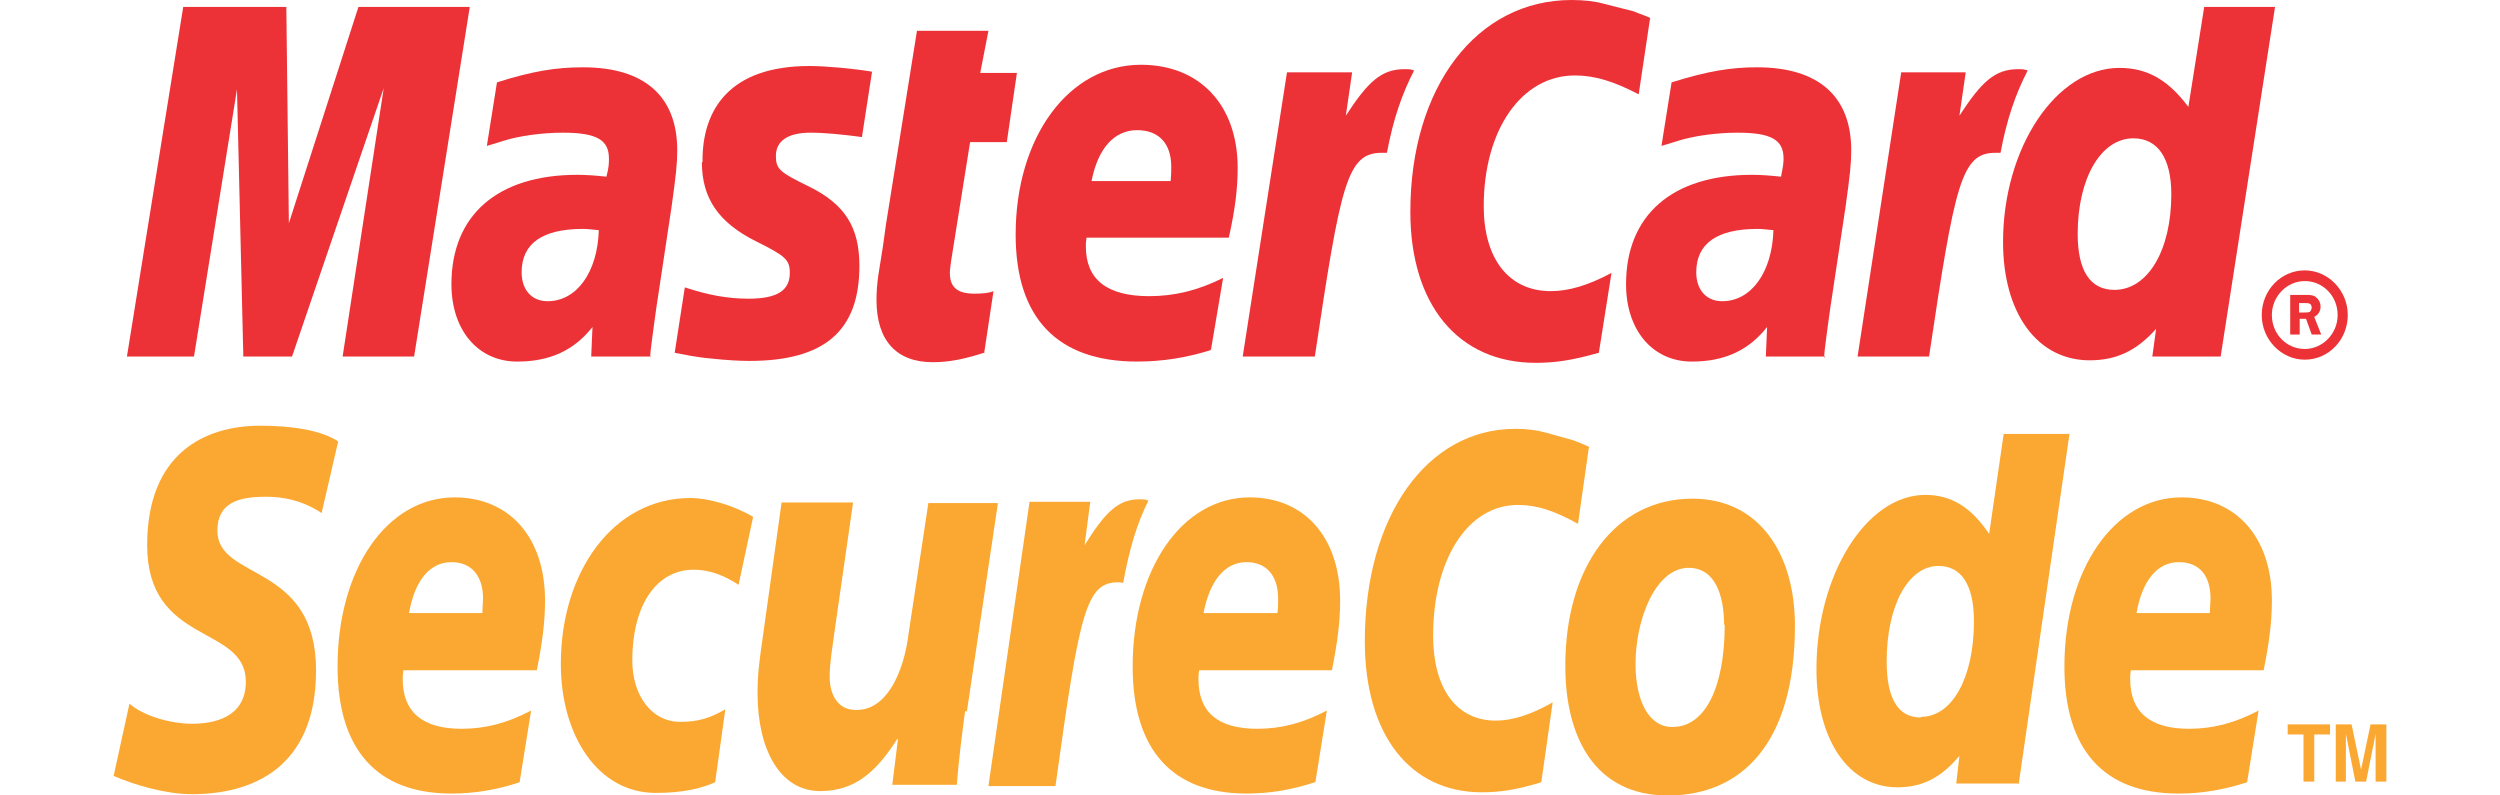
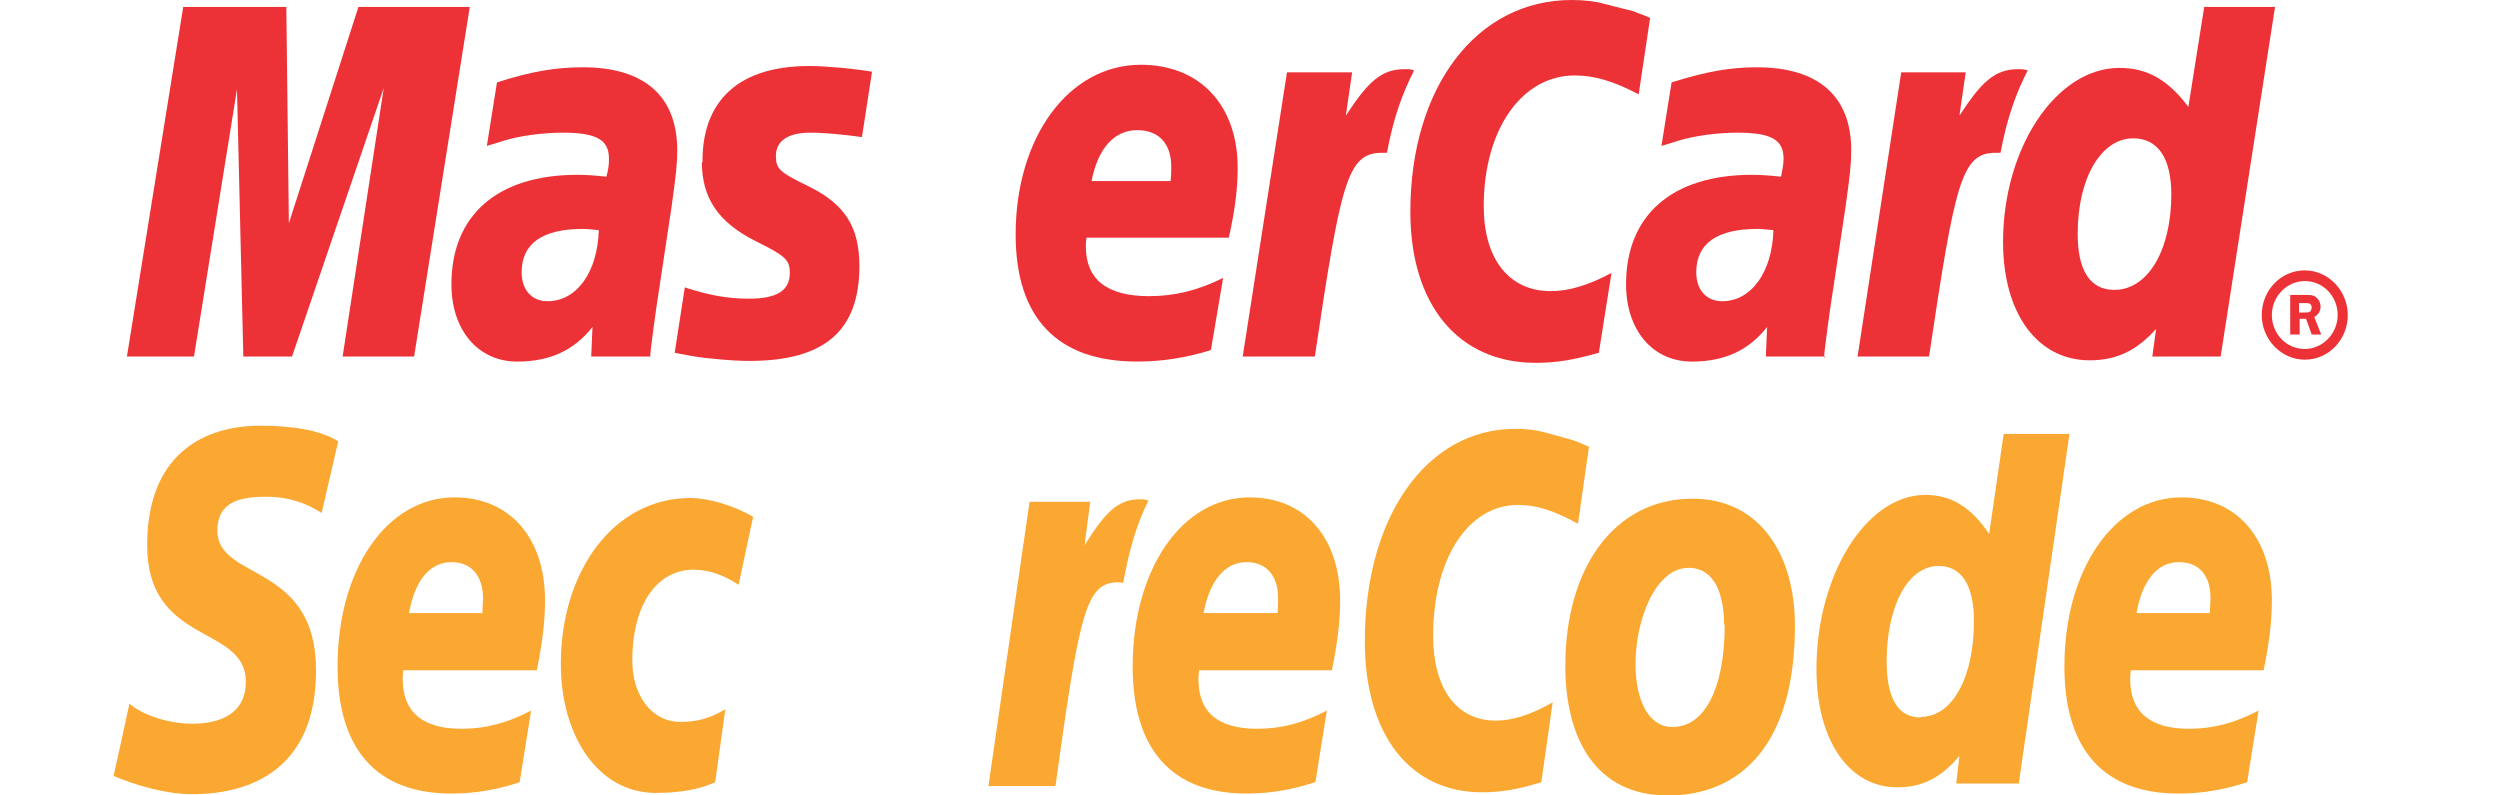
<svg xmlns="http://www.w3.org/2000/svg" width="220" height="70" viewBox="0 0 220 70" fill="none">
  <g clip-path="url(#clip0_678_59)">
    <path fill-rule="evenodd" clip-rule="evenodd" d="M28.313 45.153C27.144 44.378 25.586 43.714 23.415 43.714C21.021 43.714 19.129 44.212 19.129 46.703C19.129 51.129 27.812 49.469 27.812 58.987C27.812 67.675 22.079 69.888 16.902 69.888C14.62 69.888 11.948 69.114 10 68.284L11.392 61.92C12.561 62.971 14.954 63.69 16.902 63.69C18.739 63.69 21.634 63.193 21.634 59.983C21.634 54.948 12.95 56.829 12.95 47.975C12.95 39.896 18.016 37.461 22.914 37.461C25.642 37.461 28.258 37.849 29.761 38.845L28.313 45.098V45.153Z" fill="#FAA831" />
    <path d="M45.736 68.837C43.732 69.501 41.784 69.832 39.724 69.832C33.156 69.832 29.705 65.959 29.705 58.654C29.705 50.078 34.047 43.77 40.003 43.77C44.846 43.77 47.963 47.31 47.963 52.844C47.963 54.67 47.74 56.496 47.239 58.986H35.494C35.438 59.373 35.438 59.541 35.438 59.761C35.438 62.694 37.22 64.132 40.615 64.132C42.73 64.132 44.623 63.635 46.738 62.529L45.736 68.781V68.837ZM42.452 53.952C42.452 53.398 42.508 53.011 42.508 52.678C42.508 50.63 41.45 49.468 39.724 49.468C37.832 49.468 36.496 51.074 35.995 53.952H42.508H42.452Z" fill="#FAA831" />
    <path fill-rule="evenodd" clip-rule="evenodd" d="M62.935 68.836C61.712 69.389 60.096 69.776 57.703 69.776C52.583 69.776 49.353 64.686 49.353 58.433C49.353 50.298 53.974 43.824 60.764 43.824C62.267 43.824 64.495 44.433 66.275 45.484L64.996 51.46C63.715 50.63 62.435 50.132 61.044 50.132C57.926 50.132 55.644 53.01 55.644 58.156C55.644 61.089 57.258 63.524 59.873 63.524C61.434 63.524 62.49 63.192 63.827 62.417L62.935 68.836Z" fill="#FAA831" />
-     <path fill-rule="evenodd" clip-rule="evenodd" d="M84.923 62.587C84.645 64.745 84.367 66.847 84.2 69.061H78.522L79.023 65.021H78.967C77.187 67.789 75.349 69.615 72.177 69.615C68.614 69.615 66.666 65.907 66.666 61.038C66.666 59.378 66.777 58.437 67.166 55.781L68.781 44.215H75.071L73.401 55.836C73.234 57.109 73.011 58.326 73.011 59.599C73.011 61.038 73.679 62.532 75.405 62.476C77.965 62.476 79.525 59.322 79.969 55.67L81.695 44.27H87.818L85.09 62.588L84.923 62.587Z" fill="#FAA831" />
    <path fill-rule="evenodd" clip-rule="evenodd" d="M100.898 43.992C100.731 43.938 100.508 43.938 100.286 43.938C98.393 43.938 97.28 45.044 95.443 47.977L95.943 44.158H90.6L86.982 69.171H92.882C94.999 53.898 95.554 51.242 98.393 51.242C98.56 51.242 98.56 51.242 98.838 51.297C99.395 48.254 100.063 46.041 101.065 44.047L100.842 43.992H100.898Z" fill="#FAA831" />
    <path d="M115.706 68.837C113.702 69.501 111.753 69.832 109.694 69.832C103.126 69.832 99.674 65.959 99.674 58.654C99.674 50.078 104.016 43.77 109.972 43.77C114.815 43.77 117.932 47.31 117.932 52.844C117.932 54.67 117.709 56.496 117.208 58.986H105.52C105.464 59.373 105.464 59.541 105.464 59.761C105.464 62.694 107.19 64.132 110.641 64.132C112.756 64.132 114.649 63.635 116.764 62.529L115.762 68.781L115.706 68.837ZM112.421 53.952C112.477 53.398 112.477 53.011 112.477 52.678C112.477 50.63 111.419 49.468 109.694 49.468C107.801 49.468 106.465 51.074 105.909 53.952H112.421Z" fill="#FAA831" />
    <path fill-rule="evenodd" clip-rule="evenodd" d="M139.809 39.454L138.863 46.094C136.747 44.932 135.245 44.434 133.575 44.434C129.177 44.434 126.115 49.193 126.115 55.944C126.115 60.592 128.175 63.414 131.626 63.414C133.074 63.414 134.688 62.916 136.636 61.809L135.634 68.837C133.464 69.501 132.016 69.722 130.402 69.722C124.056 69.722 120.104 64.632 120.104 56.442C120.104 45.43 125.559 37.738 133.352 37.738C134.354 37.738 135.245 37.848 136.024 38.07L138.417 38.734C139.141 39.011 139.308 39.066 139.865 39.343L139.809 39.453V39.454Z" fill="#FAA831" />
    <path d="M151.776 54.951C151.776 60.595 149.994 63.971 147.211 63.971C145.151 64.026 143.927 61.757 143.927 58.437C143.927 54.453 145.708 49.97 148.603 49.97C150.941 49.97 151.72 52.405 151.72 55.006L151.776 54.951ZM157.954 55.061C157.954 48.753 154.837 43.883 148.937 43.883C142.146 43.883 137.748 49.86 137.748 58.603C137.748 64.911 140.365 70.002 146.766 70.002C153.223 70.002 157.954 65.464 157.954 55.062V55.061Z" fill="#FAA831" />
    <path d="M177.716 68.951H172.15L172.428 66.516C170.814 68.453 169.144 69.283 166.973 69.283C162.687 69.283 159.848 65.133 159.848 58.879C159.848 50.579 164.245 43.551 169.422 43.551C171.704 43.551 173.43 44.603 175.044 46.982L176.324 38.184H182.114L177.66 68.895L177.716 68.951ZM169.032 63.085C171.816 63.085 173.708 59.599 173.708 54.674C173.708 51.464 172.595 49.804 170.591 49.804C167.919 49.804 166.027 53.291 166.027 58.215C166.027 61.48 167.029 63.14 169.032 63.14V63.085Z" fill="#FAA831" />
    <path d="M197.755 68.837C195.695 69.501 193.803 69.832 191.688 69.832C185.119 69.832 181.668 65.959 181.668 58.654C181.668 50.078 186.066 43.77 191.966 43.77C196.809 43.77 199.926 47.31 199.926 52.844C199.926 54.67 199.703 56.496 199.202 58.986H187.512C187.457 59.373 187.457 59.541 187.457 59.761C187.457 62.694 189.238 64.132 192.634 64.132C194.749 64.132 196.642 63.635 198.757 62.529L197.755 68.781V68.837ZM194.471 53.952C194.471 53.398 194.526 53.011 194.526 52.678C194.526 50.63 193.525 49.468 191.743 49.468C189.851 49.468 188.515 51.074 188.013 53.952H194.526H194.471Z" fill="#FAA831" />
-     <path d="M203.654 68.782H202.708V64.632H201.316V63.746H205.046V64.631H203.654V68.782ZM209.944 68.782H209.054V64.576L208.219 68.782H207.272L206.438 64.576V68.782H205.547V63.746H206.938L207.773 67.73L208.608 63.746H210V68.782H209.944Z" fill="#FAA831" />
    <path fill-rule="evenodd" clip-rule="evenodd" d="M36.441 31.375H30.151L33.769 7.747L25.698 31.375H21.412L20.855 7.858L17.07 31.375H11.17L16.124 0.609H25.197L25.42 19.644L31.543 0.609H41.34L36.441 31.375Z" fill="#ED3237" />
    <path d="M52.695 20.254C52.027 20.199 51.749 20.144 51.304 20.144C47.741 20.144 45.904 21.416 45.904 23.961C45.904 25.511 46.794 26.507 48.186 26.507C50.746 26.507 52.583 23.961 52.695 20.254ZM57.26 31.376H52.027L52.138 28.776C50.524 30.823 48.409 31.819 45.514 31.819C42.064 31.819 39.725 29.052 39.725 25.013C39.725 18.926 43.789 15.384 50.803 15.384C51.526 15.384 52.417 15.44 53.363 15.55C53.586 14.72 53.586 14.388 53.586 13.946C53.586 12.286 52.472 11.676 49.522 11.676C47.742 11.676 45.682 11.954 44.29 12.396L43.4 12.673L42.843 12.839L43.733 7.25C46.85 6.254 48.966 5.922 51.303 5.922C56.703 5.922 59.597 8.467 59.597 13.226C59.597 14.444 59.487 15.384 59.097 18.206L57.761 27.061L57.538 28.666L57.371 29.939L57.26 30.824L57.204 31.488L57.26 31.378V31.376Z" fill="#ED3237" />
    <path fill-rule="evenodd" clip-rule="evenodd" d="M61.766 14.276C61.766 17.43 63.214 19.588 66.553 21.248C69.113 22.521 69.503 22.853 69.503 24.015C69.503 25.565 68.39 26.284 65.885 26.284C63.993 26.284 62.267 25.952 60.263 25.288L59.373 31.042L59.651 31.098L60.82 31.319C61.21 31.374 61.766 31.485 62.49 31.541C63.993 31.707 65.162 31.761 65.941 31.761C72.565 31.761 75.627 29.106 75.627 23.406C75.627 19.976 74.347 17.983 71.229 16.434C68.613 15.161 68.279 14.884 68.279 13.722C68.279 12.394 69.337 11.675 71.34 11.675C72.565 11.675 74.235 11.841 75.85 12.062L76.74 6.307C75.07 6.031 72.676 5.809 71.23 5.809C64.216 5.809 61.766 9.627 61.822 14.276H61.766Z" fill="#ED3237" />
-     <path fill-rule="evenodd" clip-rule="evenodd" d="M86.593 31.044C84.868 31.598 83.532 31.874 82.085 31.874C78.856 31.874 77.131 29.938 77.131 26.396C77.131 25.676 77.186 24.958 77.298 24.183L77.688 21.748L77.965 19.756L80.693 2.711H86.983L86.259 6.419H89.488L88.598 12.506H85.368L83.698 22.964C83.643 23.407 83.588 23.739 83.588 24.016C83.588 25.289 84.255 25.842 85.758 25.842C86.482 25.842 87.038 25.787 87.428 25.621L86.593 31.154V31.044Z" fill="#ED3237" />
    <path d="M106.521 30.821C104.351 31.485 102.291 31.817 100.064 31.817C93.05 31.817 89.377 27.999 89.377 20.639C89.377 12.062 94.052 5.699 100.398 5.699C105.575 5.699 108.915 9.24 108.915 14.774C108.915 16.6 108.692 18.426 108.135 20.916H95.611C95.555 21.303 95.555 21.469 95.555 21.691C95.555 24.624 97.448 26.062 101.122 26.062C103.348 26.062 105.408 25.564 107.634 24.457L106.577 30.71L106.521 30.821ZM103.014 15.936C103.07 15.438 103.07 14.995 103.07 14.663C103.07 12.616 101.957 11.453 100.064 11.453C98.06 11.453 96.613 13.058 96.056 15.936H103.014Z" fill="#ED3237" />
    <path fill-rule="evenodd" clip-rule="evenodd" d="M124.277 6.141C124.054 6.086 123.887 6.086 123.609 6.086C121.549 6.086 120.38 7.193 118.432 10.181L118.989 6.363H113.255L109.359 31.374H115.705C117.987 16.102 118.543 13.446 121.605 13.446H122.05C122.607 10.457 123.386 8.244 124.444 6.196L124.221 6.141H124.277Z" fill="#ED3237" />
    <path fill-rule="evenodd" clip-rule="evenodd" d="M145.207 1.605L144.205 8.3C141.979 7.138 140.309 6.64 138.583 6.64C133.908 6.64 130.568 11.4 130.568 18.15C130.568 22.798 132.794 25.62 136.468 25.62C138.027 25.62 139.752 25.123 141.812 24.016L140.699 31.043C138.361 31.708 136.858 31.929 135.132 31.929C128.342 31.929 124.111 26.838 124.111 18.649C124.11 7.635 129.955 0 138.305 0C139.363 0 140.365 0.11 141.144 0.332L143.76 0.996C144.54 1.328 144.706 1.328 145.263 1.605H145.207Z" fill="#ED3237" />
    <path d="M156.062 20.254C155.394 20.199 155.116 20.144 154.67 20.144C151.108 20.144 149.27 21.416 149.27 23.961C149.27 25.511 150.161 26.507 151.553 26.507C154.113 26.507 155.95 23.961 156.062 20.254ZM160.626 31.376H155.394L155.505 28.776C153.891 30.823 151.775 31.819 148.881 31.819C145.43 31.819 143.092 29.052 143.092 25.013C143.092 18.926 147.156 15.384 154.169 15.384C154.893 15.384 155.783 15.44 156.729 15.55C156.897 14.72 156.952 14.388 156.952 13.946C156.952 12.286 155.839 11.676 152.889 11.676C151.108 11.676 149.049 11.954 147.657 12.396L146.766 12.673L146.209 12.839L147.099 7.25C150.273 6.254 152.332 5.922 154.615 5.922C160.014 5.922 162.908 8.467 162.908 13.226C162.908 14.444 162.798 15.384 162.408 18.206L161.072 27.06L160.849 28.665L160.682 29.938L160.571 30.823L160.515 31.487L160.626 31.376Z" fill="#ED3237" />
    <path fill-rule="evenodd" clip-rule="evenodd" d="M178.217 6.141C178.05 6.086 177.827 6.086 177.605 6.086C175.545 6.086 174.376 7.193 172.428 10.181L172.985 6.363H167.307L163.467 31.374H169.757C172.038 16.102 172.595 13.446 175.601 13.446H176.046C176.603 10.457 177.382 8.244 178.44 6.196L178.217 6.141Z" fill="#ED3237" />
    <path d="M195.36 31.374H189.404L189.738 28.94C188.013 30.876 186.232 31.707 183.894 31.707C179.274 31.707 176.268 27.557 176.268 21.303C176.268 13.003 180.944 5.975 186.51 5.975C188.96 5.975 190.796 7.027 192.577 9.406L193.97 0.609H200.204L195.417 31.375H195.361L195.36 31.374ZM186.065 25.509C189.015 25.509 191.075 22.023 191.075 17.098C191.075 13.944 189.905 12.173 187.735 12.173C184.895 12.173 182.836 15.659 182.836 20.584C182.836 23.849 183.949 25.509 186.065 25.509Z" fill="#ED3237" />
    <path d="M199.033 27.722C199.033 25.564 200.703 23.793 202.818 23.793C204.878 23.793 206.604 25.564 206.604 27.723C206.604 29.88 204.934 31.651 202.818 31.651C200.758 31.651 199.033 29.881 199.033 27.722ZM202.818 30.71C204.377 30.71 205.713 29.382 205.713 27.722C205.713 26.062 204.433 24.734 202.818 24.734C201.26 24.734 199.924 26.062 199.924 27.722C199.924 29.382 201.204 30.71 202.818 30.71ZM202.318 29.438H201.538V25.952H202.93C203.208 25.952 203.542 25.952 203.765 26.118C204.043 26.338 204.21 26.616 204.21 27.003C204.21 27.39 203.987 27.723 203.653 27.888L204.266 29.438H203.431L202.93 28.054H202.373V29.438H202.317H202.318ZM202.318 27.501H202.763C202.93 27.501 203.097 27.501 203.263 27.446C203.365 27.341 203.425 27.203 203.431 27.058C203.431 26.948 203.375 26.782 203.264 26.726C203.152 26.671 202.93 26.671 202.763 26.671H202.317V27.556V27.501H202.318Z" fill="#ED3237" />
  </g>
  <defs>
    <clipPath id="clip0_678_59">
      <rect width="220" height="70" fill="white" />
    </clipPath>
  </defs>
</svg>